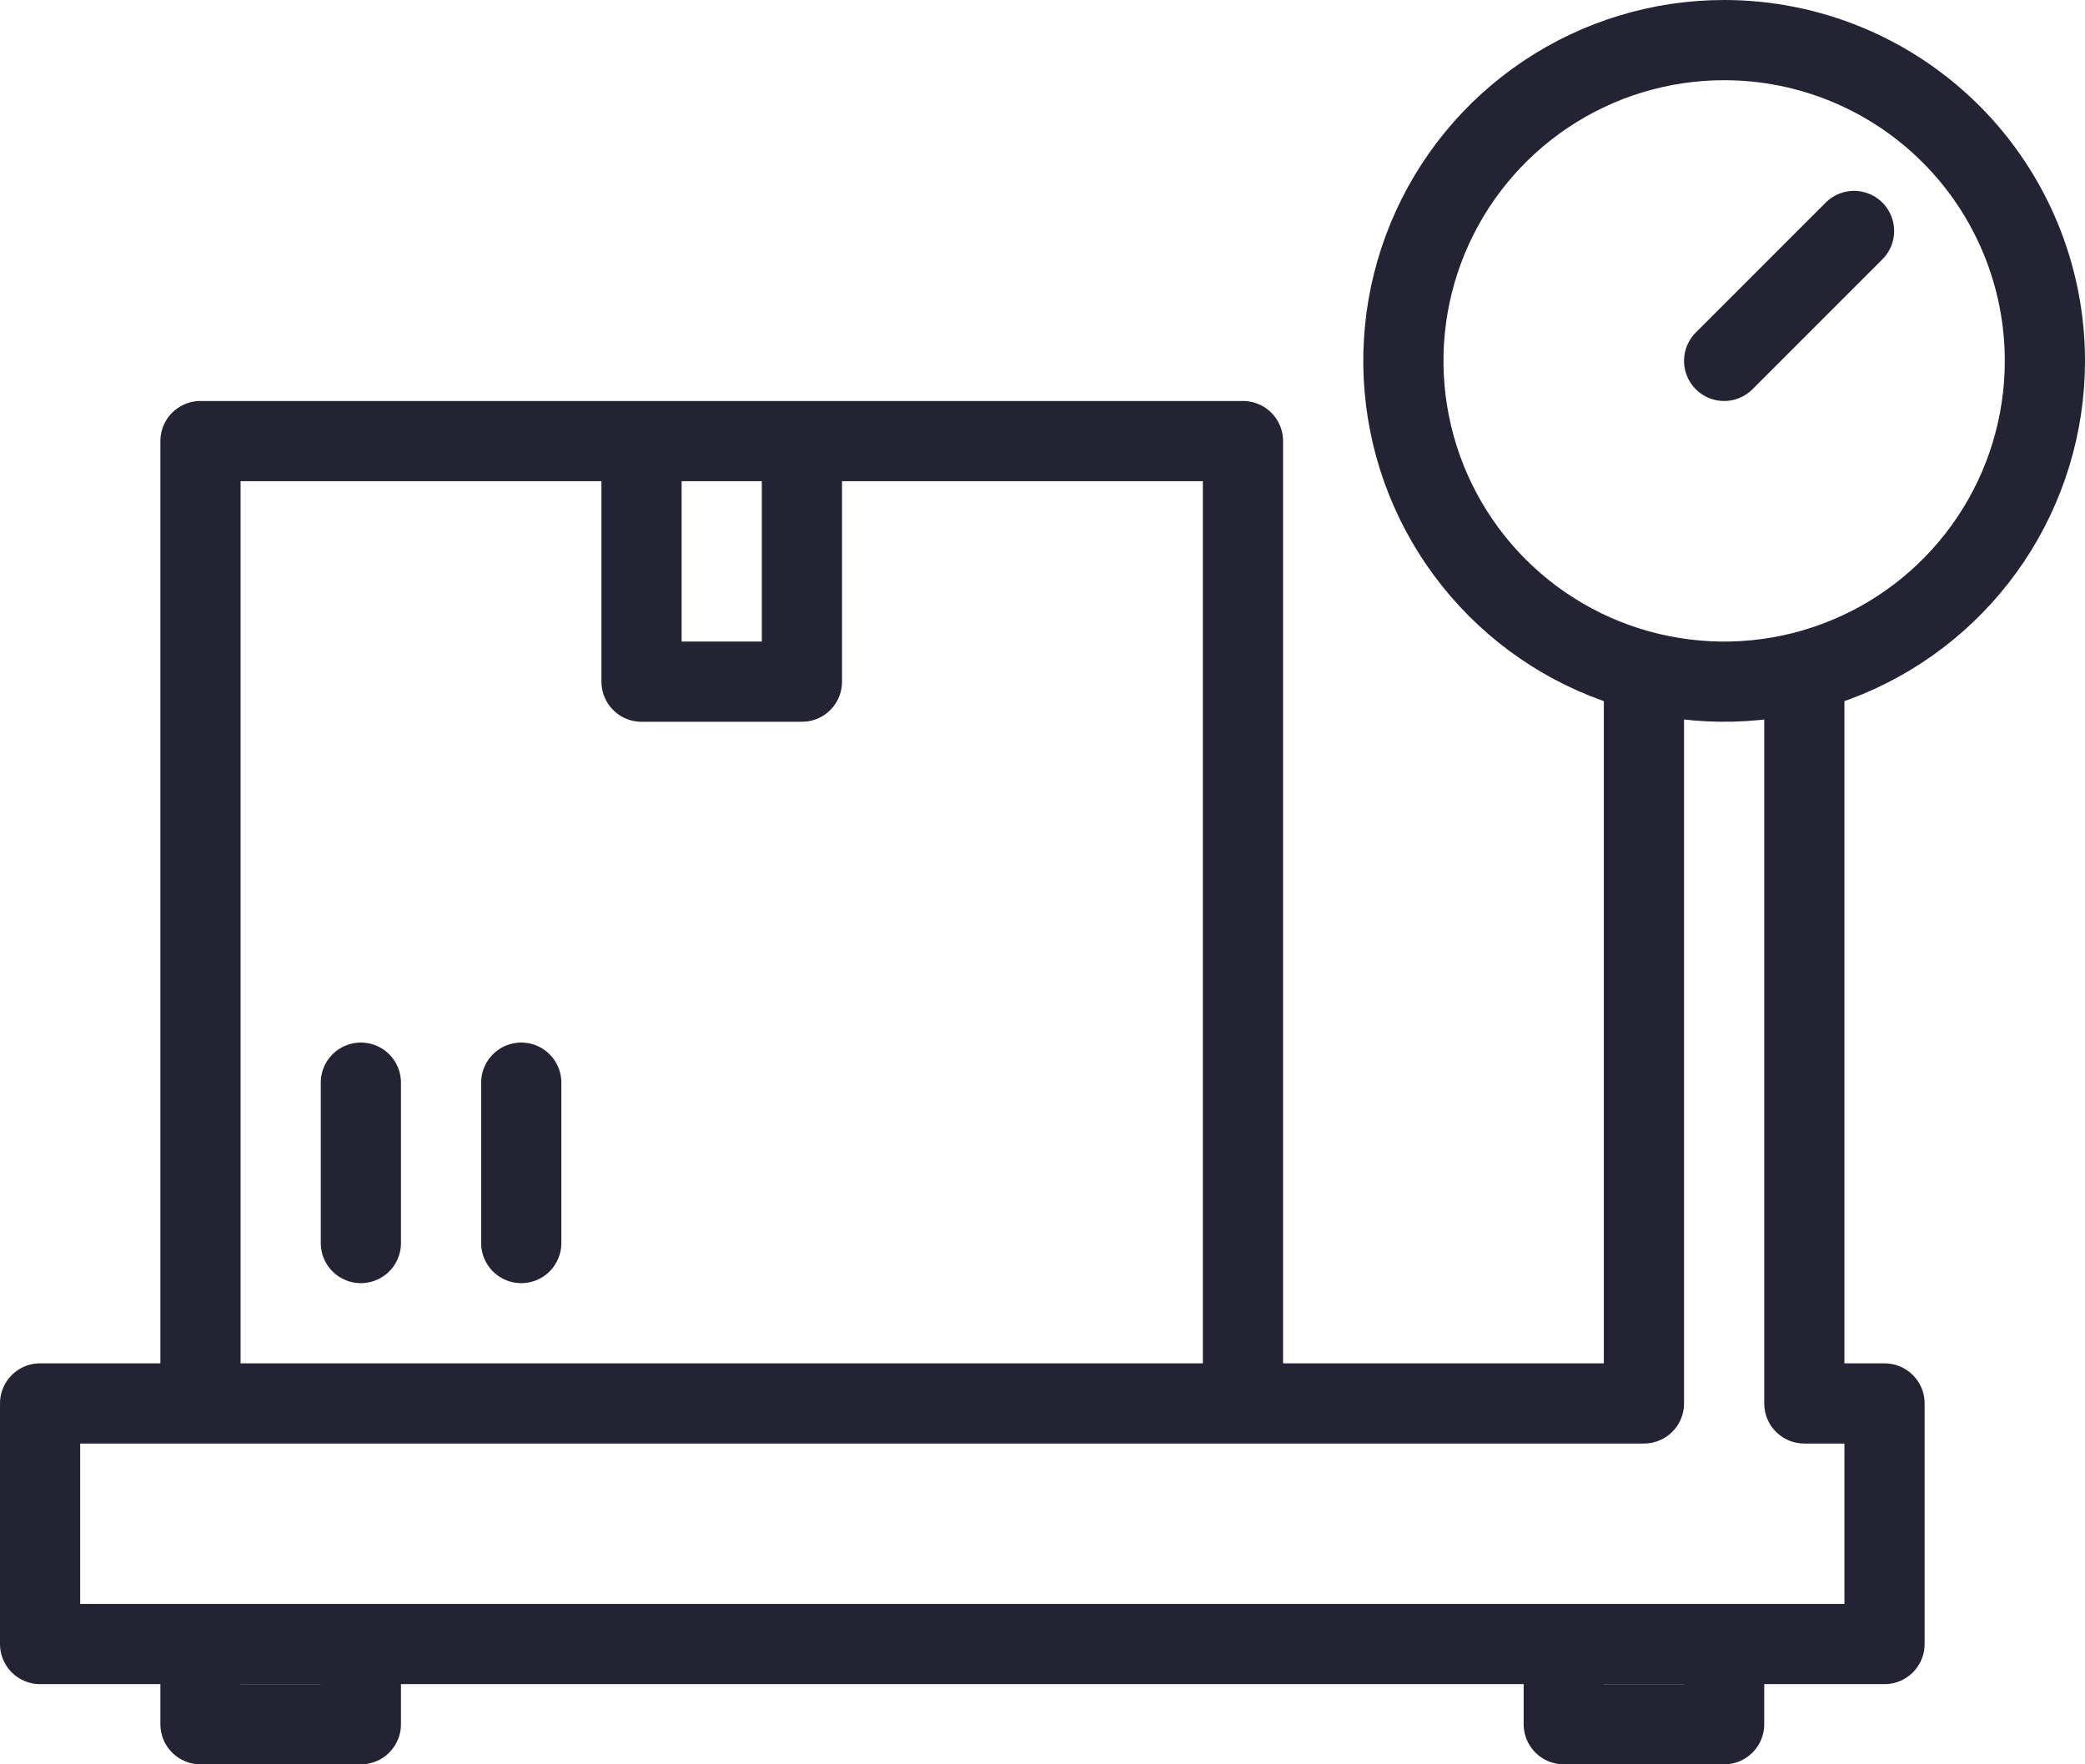
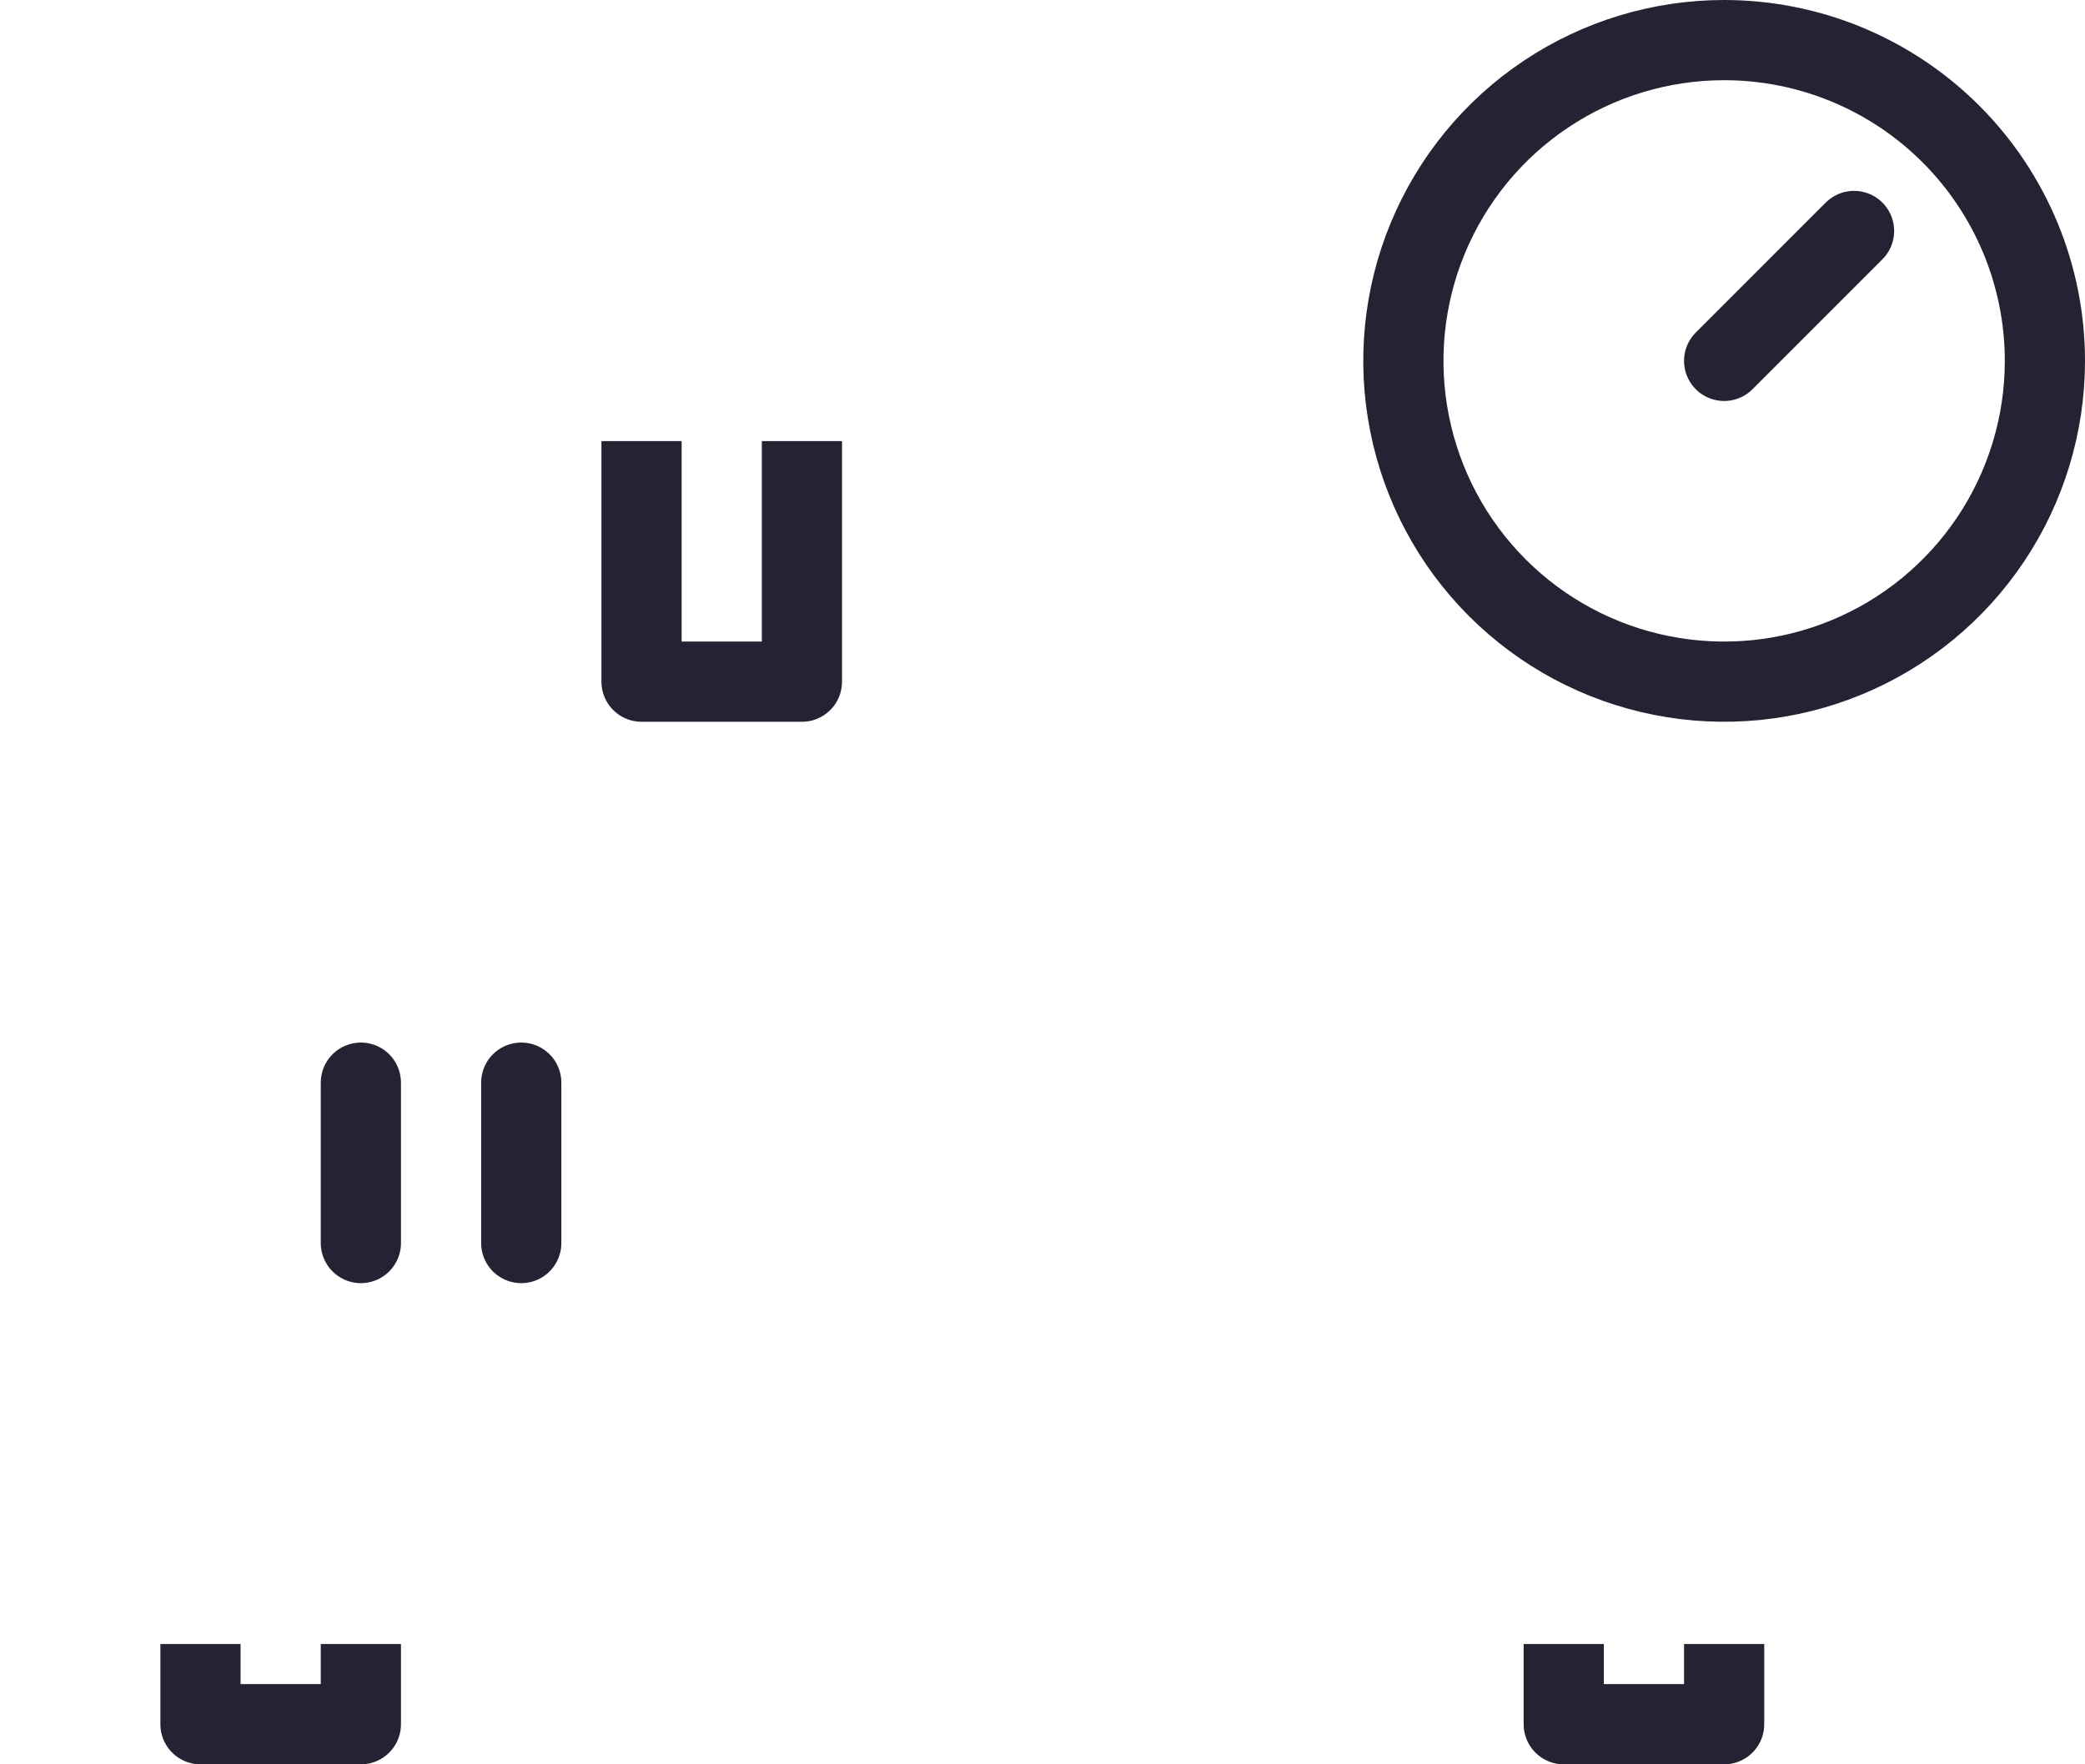
<svg xmlns="http://www.w3.org/2000/svg" width="52" height="44" viewBox="0 0 52 44" fill="none">
  <path d="M9 41V43H5V41" stroke="#232333" stroke-width="2" stroke-linejoin="round" />
  <path d="M43 41V43H39V41" stroke="#232333" stroke-width="2" stroke-linejoin="round" />
-   <path d="M5 35V11H31V35" stroke="#232333" stroke-width="2" stroke-linejoin="round" />
  <path d="M16 11V17H20V11" stroke="#232333" stroke-width="2" stroke-linejoin="round" />
  <path d="M46.24 5.76L43 9" stroke="#232333" stroke-width="2" stroke-linecap="round" stroke-linejoin="round" />
  <path d="M13 27V31" stroke="#232333" stroke-width="2" stroke-linecap="round" stroke-linejoin="round" />
  <path d="M9 27V31" stroke="#232333" stroke-width="2" stroke-linecap="round" stroke-linejoin="round" />
  <path d="M51 9C51 10.582 50.531 12.129 49.652 13.444C48.773 14.76 47.523 15.786 46.062 16.391C44.6 16.997 42.991 17.155 41.439 16.846C39.887 16.538 38.462 15.776 37.343 14.657C36.224 13.538 35.462 12.113 35.154 10.561C34.845 9.009 35.004 7.4 35.609 5.939C36.215 4.477 37.24 3.227 38.556 2.348C39.871 1.469 41.418 1 43 1C45.122 1 47.157 1.843 48.657 3.343C50.157 4.843 51 6.878 51 9Z" stroke="#232333" stroke-width="2" stroke-linejoin="round" />
-   <path d="M41 16.74V35H1V41H47V35H45V16.74" stroke="#232333" stroke-width="2" stroke-linejoin="round" />
</svg>